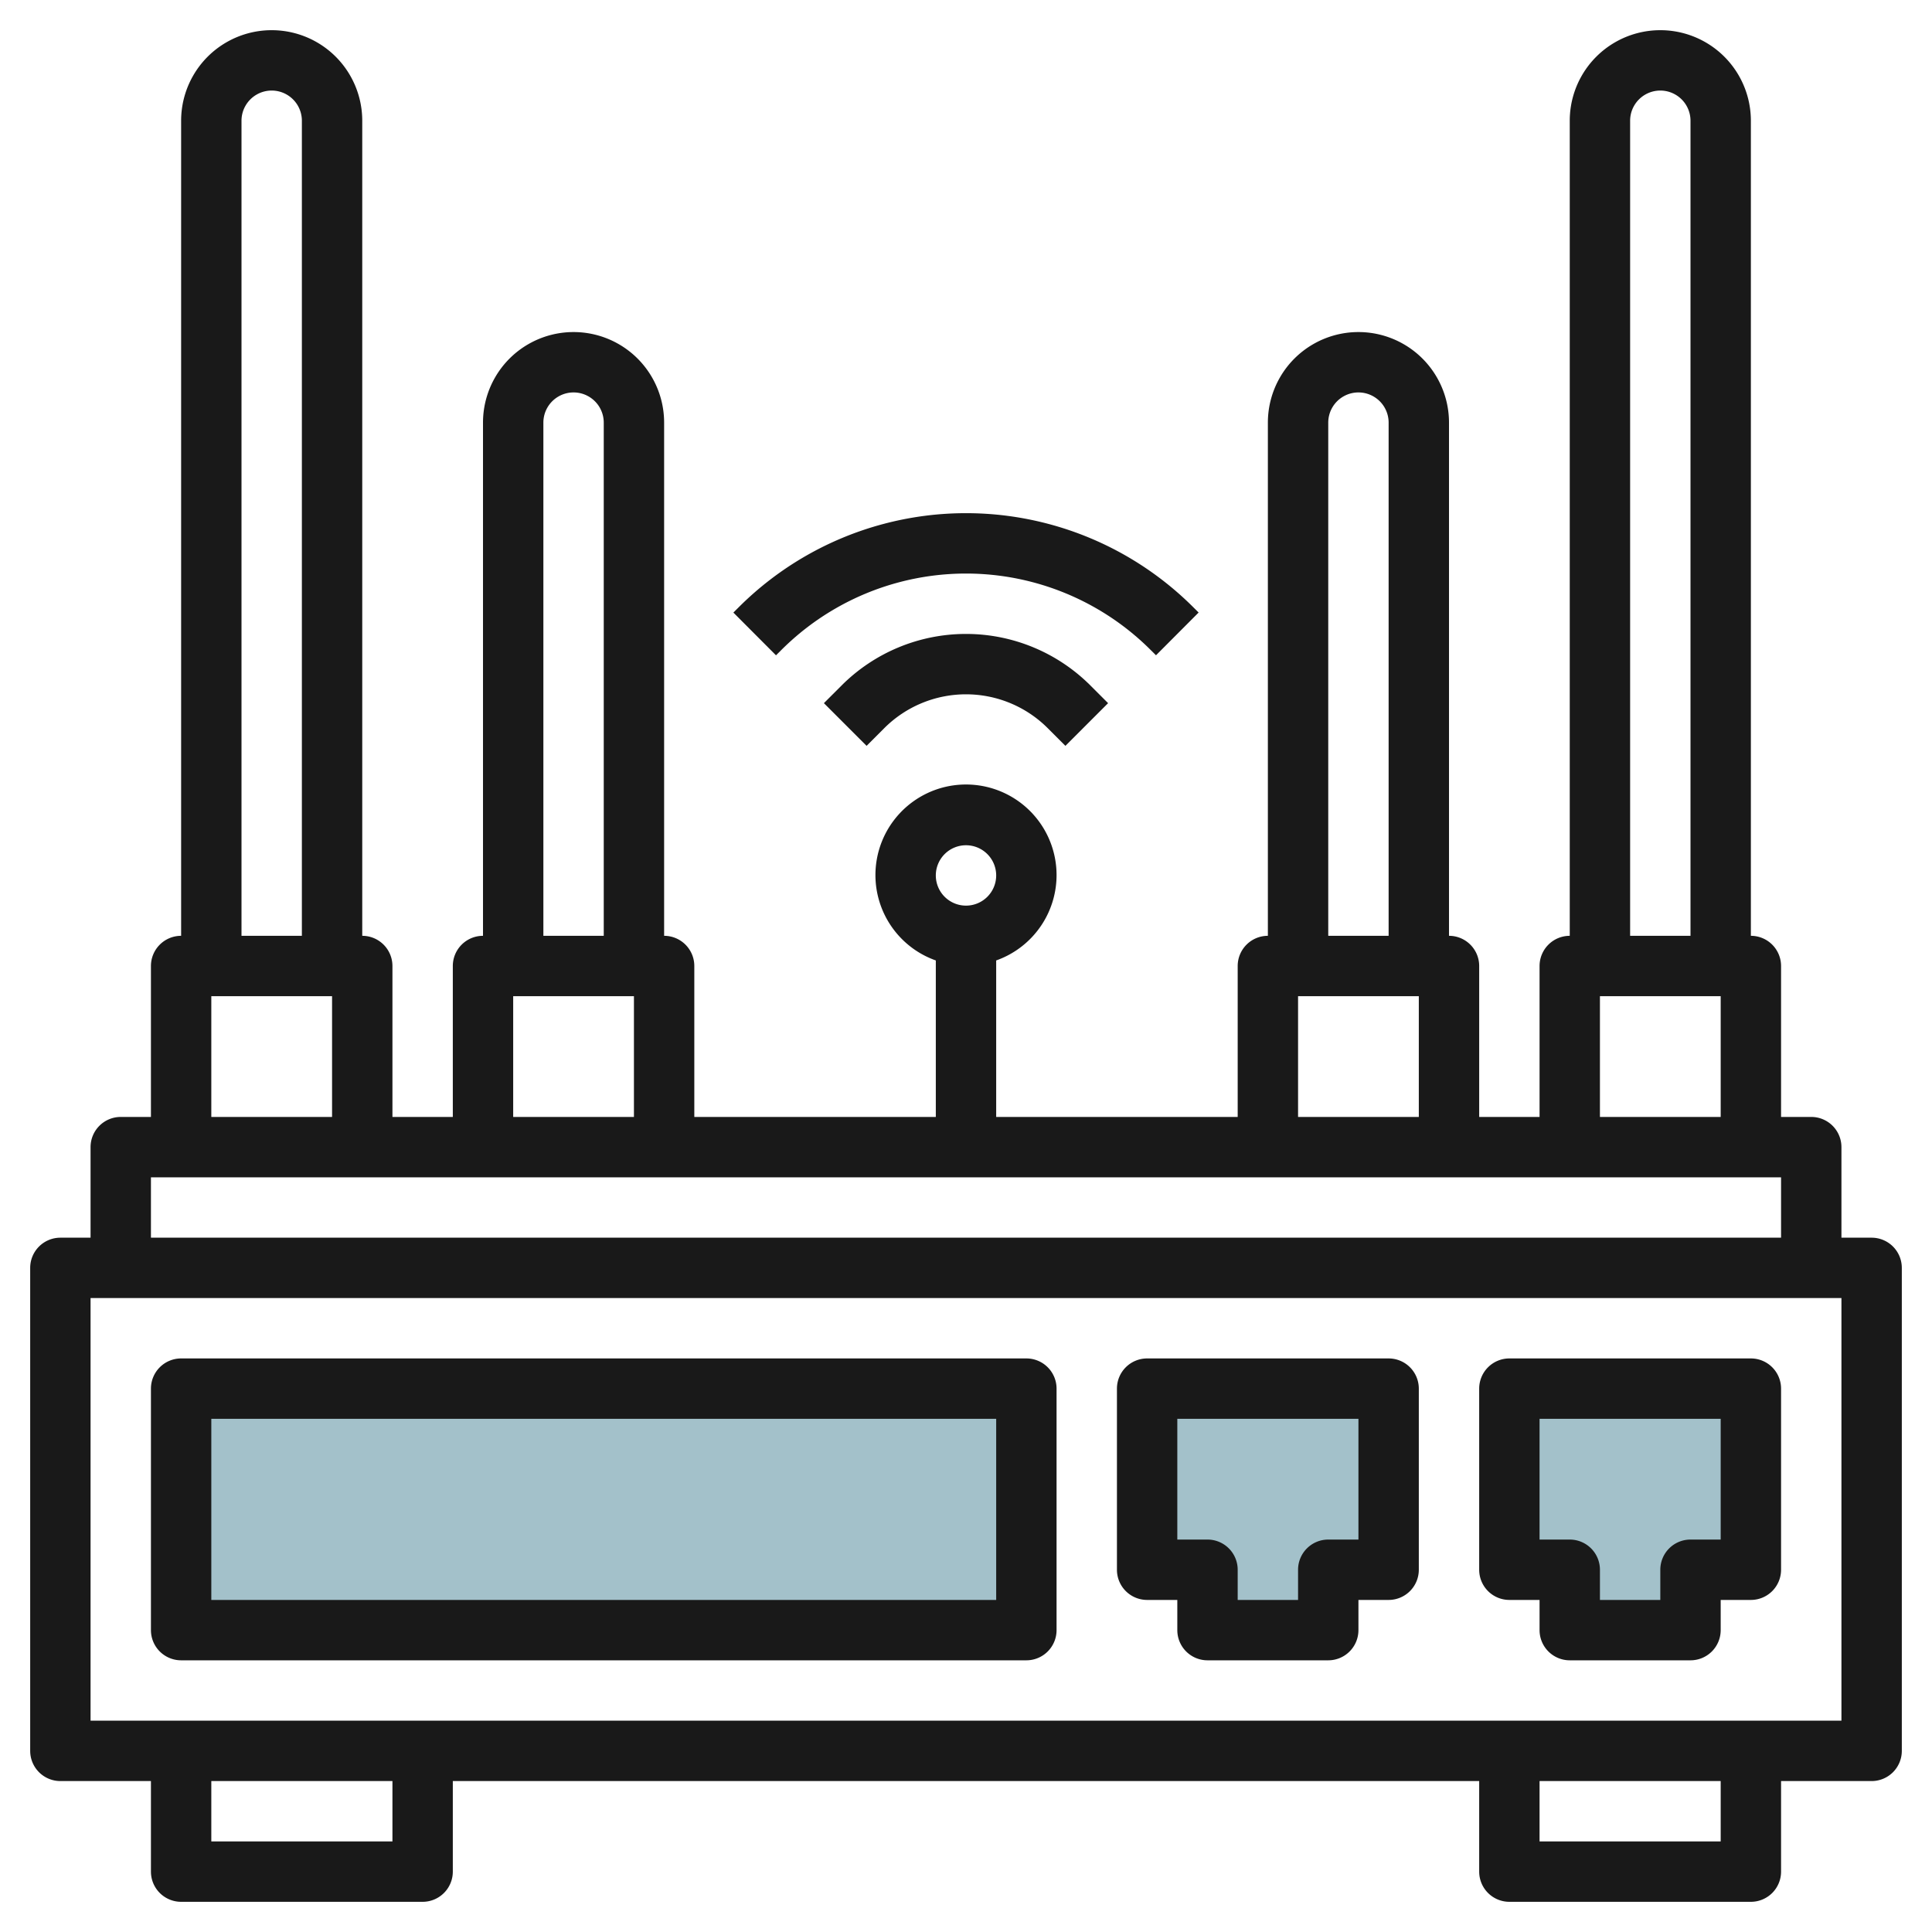
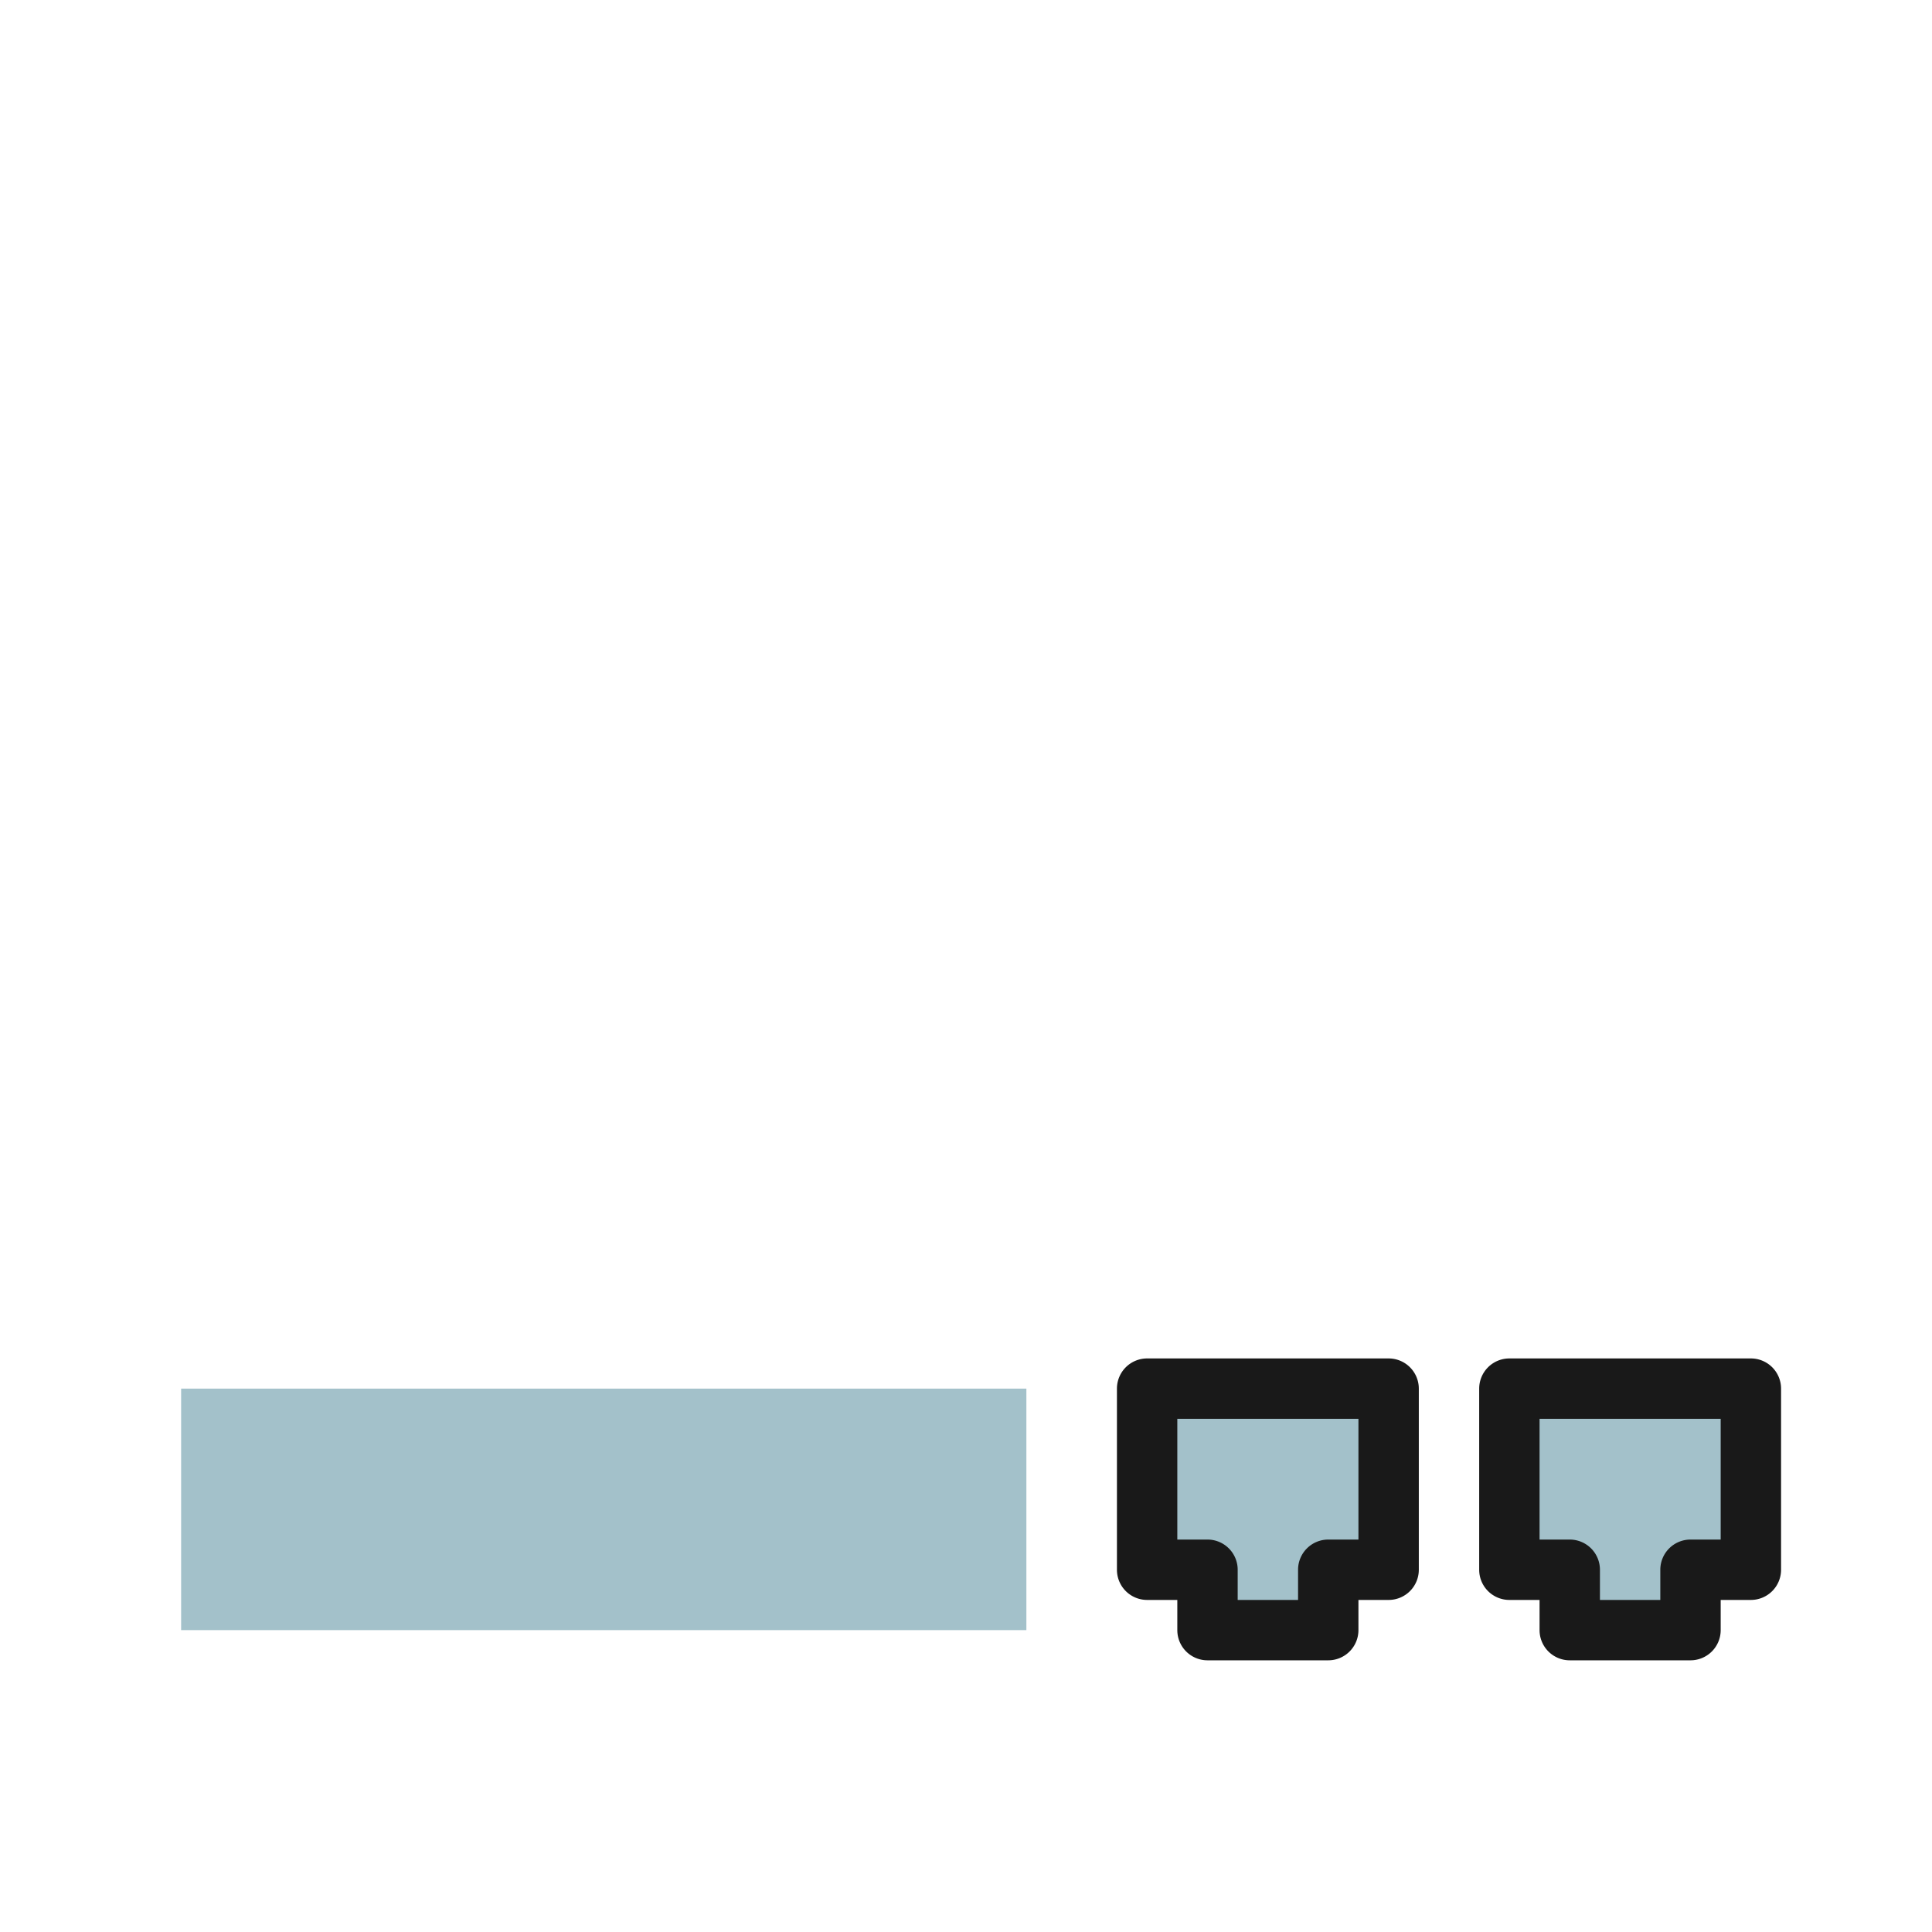
<svg xmlns="http://www.w3.org/2000/svg" id="Layer_3" height="512" viewBox="0 0 64 64" width="512" data-name="Layer 3">
  <path d="m6 46h28v8h-28z" fill="#a3c1ca" />
  <path d="m46 52v-6h-8v6h2v2h4v-2z" fill="#a3c1ca" />
  <path d="m58 52v-6h-8v6h2v2h4v-2z" fill="#a3c1ca" />
  <g fill="#191919">
-     <path d="m62 41h-1v-3a1 1 0 0 0 -1-1h-1v-5a1 1 0 0 0 -1-1v-27a3 3 0 0 0 -6 0v27a1 1 0 0 0 -1 1v5h-2v-5a1 1 0 0 0 -1-1v-17a3 3 0 0 0 -6 0v17a1 1 0 0 0 -1 1v5h-8v-5.184a3 3 0 1 0 -2 0v5.184h-8v-5a1 1 0 0 0 -1-1v-17a3 3 0 0 0 -6 0v17a1 1 0 0 0 -1 1v5h-2v-5a1 1 0 0 0 -1-1v-27a3 3 0 0 0 -6 0v27a1 1 0 0 0 -1 1v5h-1a1 1 0 0 0 -1 1v3h-1a1 1 0 0 0 -1 1v16a1 1 0 0 0 1 1h3v3a1 1 0 0 0 1 1h8a1 1 0 0 0 1-1v-3h34v3a1 1 0 0 0 1 1h8a1 1 0 0 0 1-1v-3h3a1 1 0 0 0 1-1v-16a1 1 0 0 0 -1-1zm-30-13a1 1 0 1 1 -1 1 1 1 0 0 1 1-1zm22-24a1 1 0 0 1 2 0v27h-2zm-1 29h4v4h-4zm-9-19a1 1 0 0 1 2 0v17h-2zm-1 19h4v4h-4zm-25-19a1 1 0 0 1 2 0v17h-2zm-1 19h4v4h-4zm-9-29a1 1 0 0 1 2 0v27h-2zm-1 29h4v4h-4zm-2 6h54v2h-54zm8 22h-6v-2h6zm44 0h-6v-2h6zm4-4h-58v-14h58z" />
-     <path d="m27.879 22.707-.586.586 1.414 1.414.586-.586a3.829 3.829 0 0 1 5.414 0l.586.586 1.414-1.414-.586-.586a5.828 5.828 0 0 0 -8.242 0z" />
-     <path d="m25.879 21.536a8.655 8.655 0 0 1 12.243 0l.172.171 1.412-1.416-.171-.17a10.654 10.654 0 0 0 -15.069 0l-.172.171 1.412 1.416z" />
-     <path d="m6 55h28a1 1 0 0 0 1-1v-8a1 1 0 0 0 -1-1h-28a1 1 0 0 0 -1 1v8a1 1 0 0 0 1 1zm1-8h26v6h-26z" />
    <path d="m38 53h1v1a1 1 0 0 0 1 1h4a1 1 0 0 0 1-1v-1h1a1 1 0 0 0 1-1v-6a1 1 0 0 0 -1-1h-8a1 1 0 0 0 -1 1v6a1 1 0 0 0 1 1zm1-6h6v4h-1a1 1 0 0 0 -1 1v1h-2v-1a1 1 0 0 0 -1-1h-1z" />
    <path d="m50 53h1v1a1 1 0 0 0 1 1h4a1 1 0 0 0 1-1v-1h1a1 1 0 0 0 1-1v-6a1 1 0 0 0 -1-1h-8a1 1 0 0 0 -1 1v6a1 1 0 0 0 1 1zm1-6h6v4h-1a1 1 0 0 0 -1 1v1h-2v-1a1 1 0 0 0 -1-1h-1z" />
  </g>
</svg>